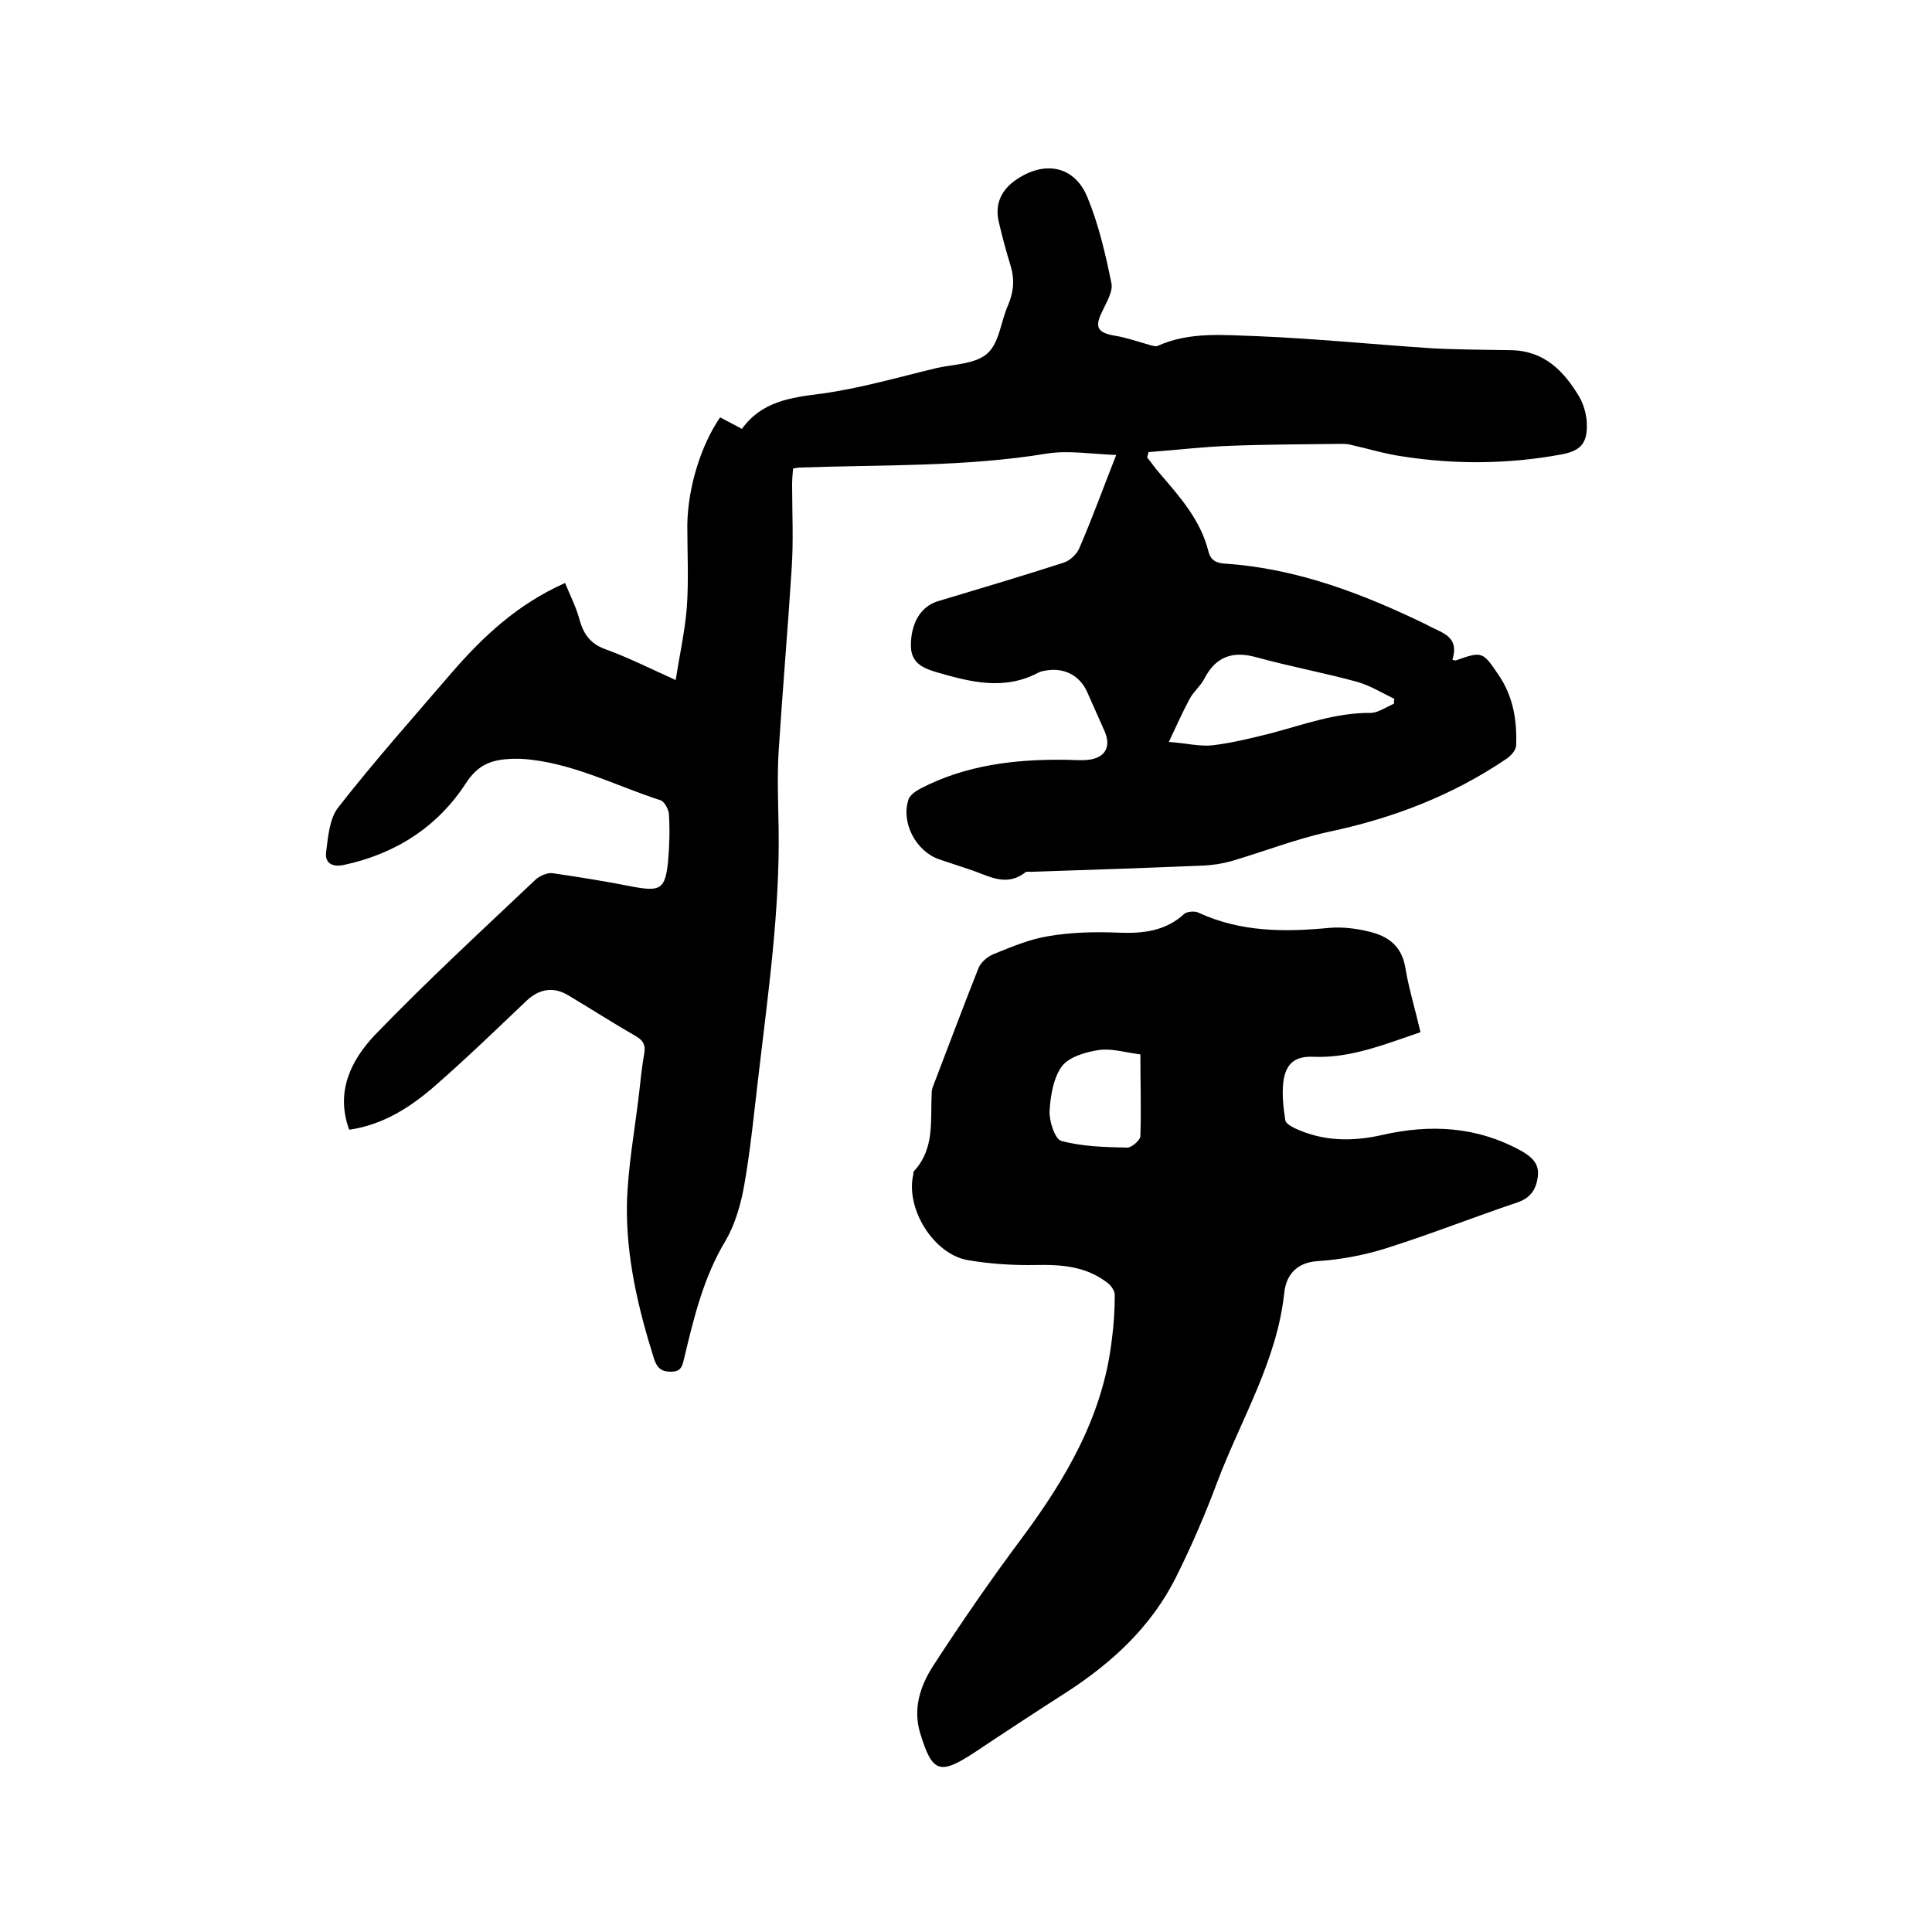
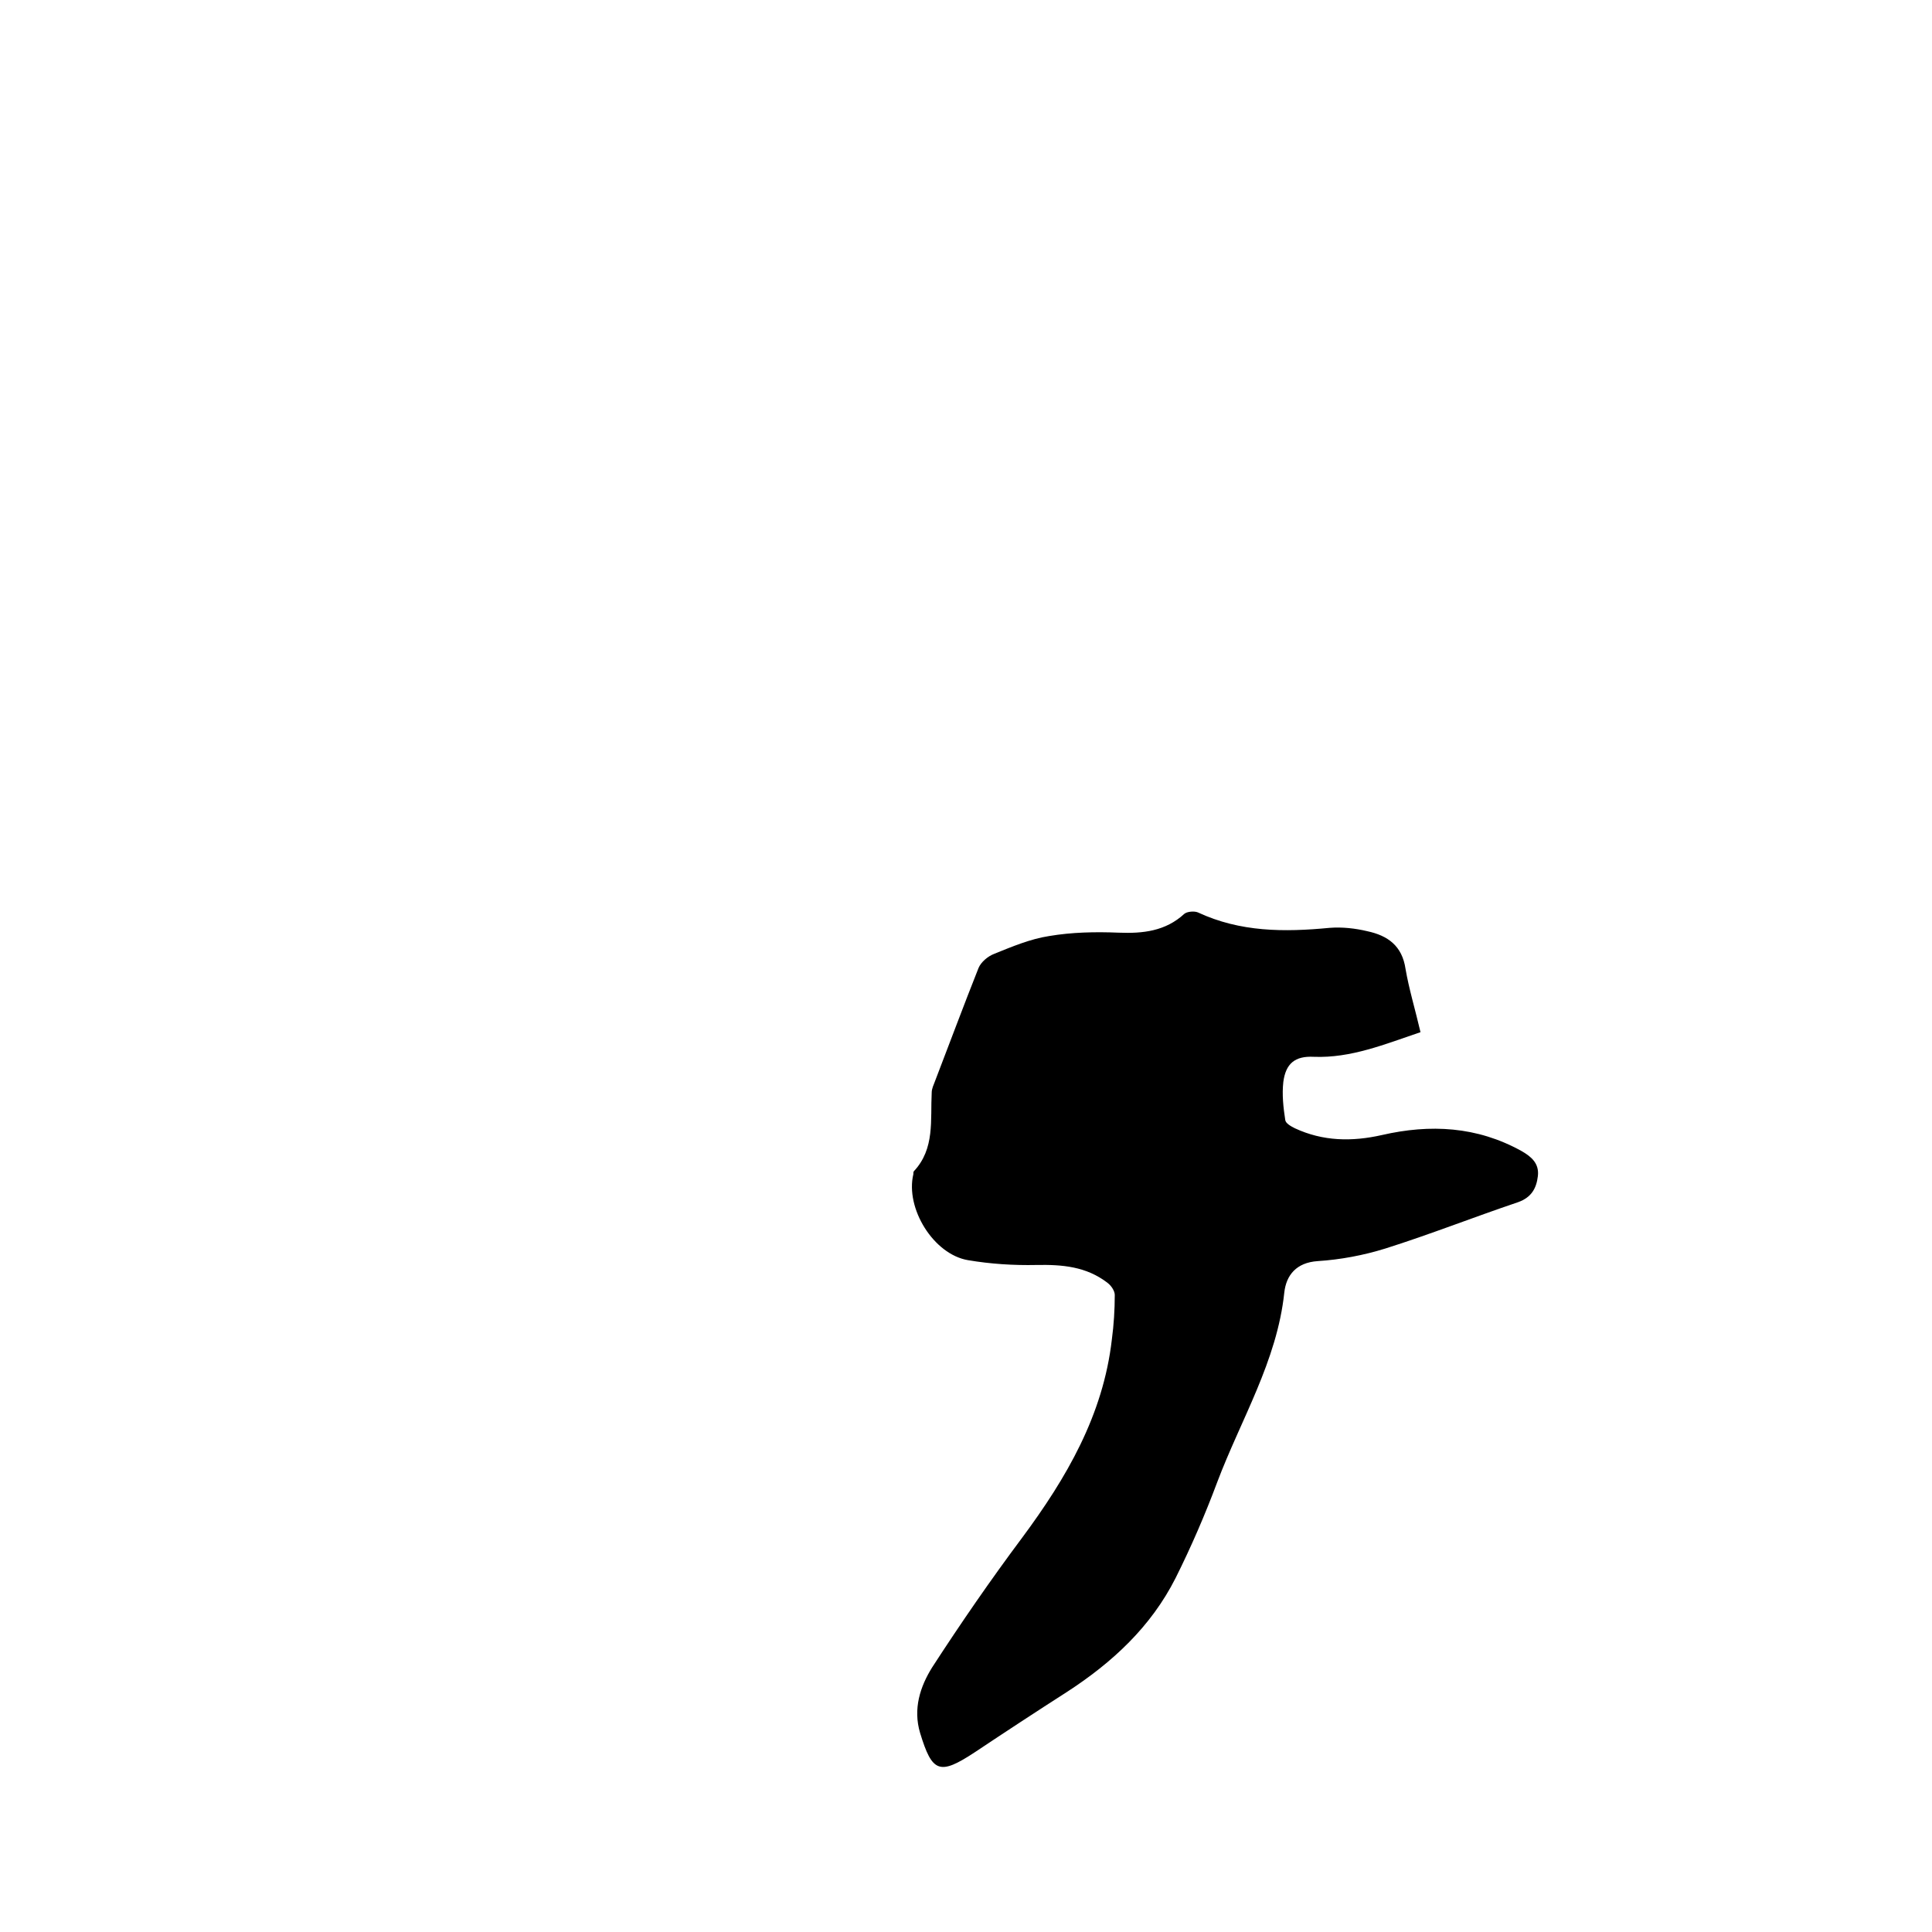
<svg xmlns="http://www.w3.org/2000/svg" enable-background="new 0 0 400 400" viewBox="0 0 400 400">
-   <path d="m300.7 136.6c.5.1.7.2.8.1 5.4-1.9 5.5-1.8 8.8 3.1 3 4.4 3.8 9.4 3.6 14.5 0 1-1.1 2.2-2 2.8-11.2 7.6-23.5 12.3-36.7 15.1-6.9 1.5-13.5 4.1-20.3 6.1-1.8.5-3.7.8-5.6.9-11.9.5-23.9.9-35.8 1.3-.4 0-1-.1-1.2.1-4.1 3.2-7.8.6-11.6-.6-2.1-.7-4.2-1.4-6.3-2.1-4.8-1.7-7.9-7.6-6.3-12.4.3-.9 1.5-1.7 2.4-2.2 9.4-4.9 19.5-6.1 29.8-6 1.7 0 3.4.2 5.1 0 3.4-.4 4.7-2.7 3.3-5.9-1.2-2.7-2.4-5.4-3.6-8.1-1.5-3.4-4.7-5.1-8.4-4.5-.6.1-1.3.2-1.8.5-7 3.7-14 1.9-20.9-.1-2.7-.8-5.3-1.8-5.4-5.3-.1-4.8 2-8.3 5.5-9.4 8.7-2.6 17.4-5.2 26.1-8 1.3-.4 2.8-1.8 3.3-3.1 2.6-6 4.8-12.1 7.6-19.2-5.2-.2-9.9-1-14.3-.3-17 2.8-34.2 2.3-51.3 2.9-.3 0-.6.1-1.3.2-.1 1.1-.2 2.2-.2 3.3 0 5.8.3 11.7-.1 17.5-.8 12.6-1.9 25.3-2.7 37.9-.3 5.1-.1 10.3 0 15.5.3 17.4-2.2 34.6-4.2 51.8-.9 7.5-1.6 14.9-2.9 22.3-.7 4-1.9 8.2-3.9 11.6-4.5 7.5-6.5 15.7-8.5 24.1-.4 1.6-.5 3-2.8 3-2.1 0-2.9-.9-3.5-2.7-3.3-10.5-5.8-21.1-5.6-32.1.2-7.6 1.6-15.1 2.5-22.7.3-2.8.6-5.7 1.1-8.5.3-1.8-.4-2.7-1.8-3.5-4.7-2.7-9.2-5.6-13.9-8.4-3.1-1.9-6.1-1.4-8.8 1.2-6.1 5.8-12.2 11.7-18.6 17.3-5.2 4.6-11 8.3-18 9.3-2.9-7.9.4-14.4 5.3-19.6 10.7-11.1 22.1-21.6 33.3-32.2.9-.8 2.5-1.5 3.6-1.3 5.5.8 11.1 1.7 16.6 2.8 5.6 1 6.6.5 7.2-5.1.3-3.3.4-6.6.2-9.8 0-1-.9-2.7-1.7-3-9.6-3.1-18.7-8-29-8.6-.6 0-1.3 0-1.9 0-3.9.2-6.8 1-9.4 5-5.9 9.1-14.6 14.7-25.4 17-2.5.5-3.8-.6-3.6-2.5.4-3.2.7-7.1 2.5-9.4 7.5-9.6 15.6-18.7 23.5-27.9 6.5-7.5 13.6-14.2 23.5-18.6 1 2.5 2.2 4.8 2.9 7.3.8 3 2.1 5.2 5.4 6.4 4.7 1.7 9.3 4 14.6 6.4.8-5.2 1.9-10.1 2.3-15 .4-5.7.1-11.4.1-17.1.1-7.7 2.8-16.5 6.8-22.3 1.4.8 2.9 1.5 4.5 2.4 4.1-5.7 10.1-6.5 16.5-7.3 8-1.1 15.9-3.4 23.8-5.3 3.6-.8 8-.8 10.5-3s2.8-6.6 4.3-10c1.2-2.8 1.4-5.4.5-8.3s-1.7-5.9-2.4-8.9c-.9-3.7.5-6.7 3.6-8.8 6-4.1 12.2-2.8 14.8 3.8 2.3 5.6 3.7 11.7 4.9 17.6.4 1.8-1.1 4.1-2 6.1-1.5 3.1-.8 4.2 2.7 4.8 2.5.4 5 1.3 7.5 2 .5.1 1 .3 1.4.1 6.7-3 13.8-2.2 20.6-2 12 .5 24 1.7 36 2.5 5.5.3 11 .3 16.5.4 6.9.1 11 4.3 14.2 9.7.8 1.4 1.3 3.1 1.5 4.8.3 4.5-.9 6.3-5.3 7.1-10.9 2-21.9 2.1-32.8.4-3.6-.5-7.1-1.6-10.7-2.4-.7-.2-1.5-.2-2.2-.2-7.6.1-15.2.1-22.8.4-5.7.2-11.3.9-16.9 1.3-.1.4-.2.7-.3 1.1.9 1.1 1.7 2.3 2.6 3.3 4.2 4.9 8.5 9.7 10.1 16.2.5 2 1.9 2.4 3.5 2.5 14.8 1 28.4 6.2 41.6 12.6 2.9 1.7 7 2.2 5.4 7.3zm-12.1 9.1c0-.3 0-.7.1-1-2.5-1.2-4.9-2.7-7.6-3.5-6.9-1.9-14-3.2-20.9-5.1-5-1.4-8.5-.2-10.9 4.5-.8 1.5-2.2 2.6-3 4.1-1.4 2.6-2.6 5.3-4.3 8.9 3.8.3 6.5 1 9.1.7 4.1-.5 8.1-1.5 12.1-2.5 6.8-1.8 13.5-4.3 20.7-4.2 1.5-.1 3.1-1.2 4.7-1.9z" />
-   <path d="m294.1 213.7c-7.4 2.5-14.4 5.4-22.1 5.1-3.9-.2-5.8 1.4-6.3 5.2-.3 2.6 0 5.3.4 7.9.1.7 1.2 1.3 2 1.7 5.8 2.7 11.8 2.8 18 1.4 10-2.3 19.7-1.8 28.9 3.3 2.1 1.2 3.7 2.6 3.4 5.2-.3 2.5-1.3 4.4-4.1 5.4-9.2 3.1-18.3 6.7-27.5 9.6-4.5 1.4-9.3 2.3-14 2.6-4.4.3-6.5 2.9-6.9 6.5-1.5 14.2-9 26.3-13.9 39.3-2.5 6.7-5.4 13.4-8.6 19.8-5.1 10.1-13.1 17.5-22.5 23.6-6.4 4.1-12.8 8.3-19.1 12.5-7.3 4.8-8.8 4.2-11.3-4-1.5-5 0-9.6 2.5-13.6 5.9-9.1 12.1-18.1 18.6-26.8 9.2-12.4 16.8-25.4 18.6-41.1.4-3 .6-6.1.6-9.2 0-.8-.7-1.9-1.5-2.5-4.4-3.4-9.4-3.8-14.7-3.7-4.7.1-9.5-.2-14.2-1-7.1-1.2-13-10.7-11.3-17.8 0-.2 0-.5.1-.6 4.4-4.7 3.4-10.6 3.7-16.3 0-.8.4-1.6.7-2.4 3-7.8 5.9-15.6 9-23.4.5-1.2 1.9-2.4 3.2-2.9 3.7-1.5 7.5-3.1 11.4-3.7 4.7-.8 9.6-.9 14.4-.7 5 .2 9.7-.3 13.6-3.9.6-.5 2.1-.6 2.8-.3 8.8 4.1 17.9 4.1 27.3 3.2 2.6-.2 5.3.1 7.8.7 4.2.9 7.2 3 7.9 7.8.7 4.1 2 8.4 3.1 13.1zm-58 4.6c-3.2-.4-6-1.3-8.6-.9-2.7.4-6.1 1.4-7.6 3.3-1.8 2.4-2.4 6.1-2.6 9.3-.1 2.1 1.1 5.8 2.4 6.2 4.4 1.2 9.1 1.3 13.7 1.4.9 0 2.6-1.5 2.7-2.3.2-5.6 0-11.1 0-17z" />
+   <path d="m294.1 213.7c-7.4 2.5-14.4 5.4-22.1 5.1-3.9-.2-5.8 1.4-6.3 5.2-.3 2.6 0 5.3.4 7.9.1.7 1.2 1.3 2 1.7 5.8 2.7 11.8 2.8 18 1.4 10-2.3 19.7-1.8 28.9 3.3 2.1 1.2 3.7 2.6 3.4 5.2-.3 2.5-1.3 4.4-4.1 5.4-9.2 3.1-18.3 6.7-27.5 9.6-4.5 1.4-9.3 2.3-14 2.6-4.4.3-6.5 2.9-6.9 6.5-1.5 14.2-9 26.3-13.9 39.3-2.5 6.7-5.4 13.4-8.6 19.8-5.1 10.1-13.1 17.5-22.5 23.6-6.4 4.1-12.8 8.3-19.1 12.5-7.3 4.8-8.8 4.2-11.3-4-1.5-5 0-9.6 2.5-13.6 5.9-9.1 12.1-18.1 18.6-26.8 9.2-12.4 16.8-25.4 18.6-41.1.4-3 .6-6.1.6-9.2 0-.8-.7-1.9-1.5-2.5-4.4-3.4-9.4-3.8-14.7-3.7-4.7.1-9.5-.2-14.2-1-7.1-1.2-13-10.7-11.3-17.8 0-.2 0-.5.1-.6 4.4-4.7 3.4-10.6 3.7-16.3 0-.8.4-1.6.7-2.4 3-7.8 5.9-15.6 9-23.4.5-1.2 1.9-2.4 3.2-2.9 3.7-1.5 7.5-3.1 11.4-3.7 4.7-.8 9.6-.9 14.4-.7 5 .2 9.7-.3 13.6-3.9.6-.5 2.1-.6 2.8-.3 8.8 4.1 17.9 4.1 27.3 3.2 2.6-.2 5.3.1 7.8.7 4.2.9 7.2 3 7.9 7.8.7 4.1 2 8.4 3.1 13.1zm-58 4.6z" />
</svg>